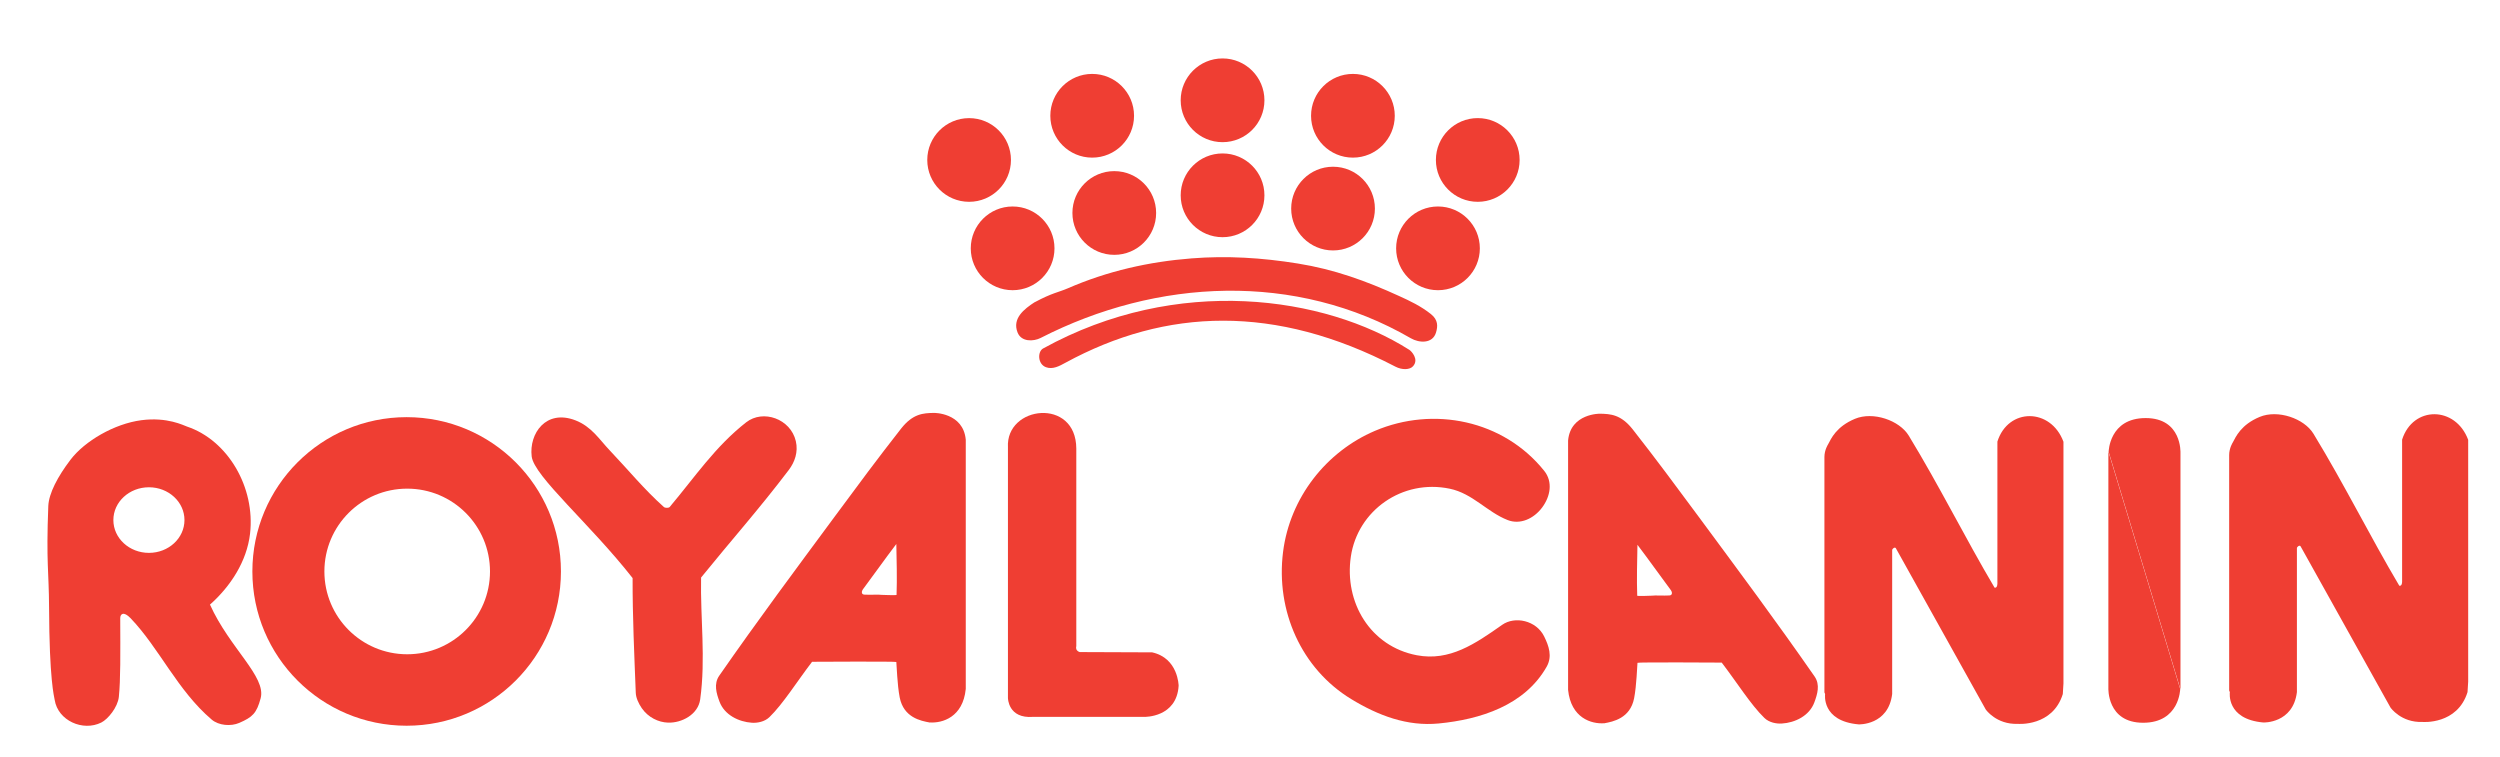
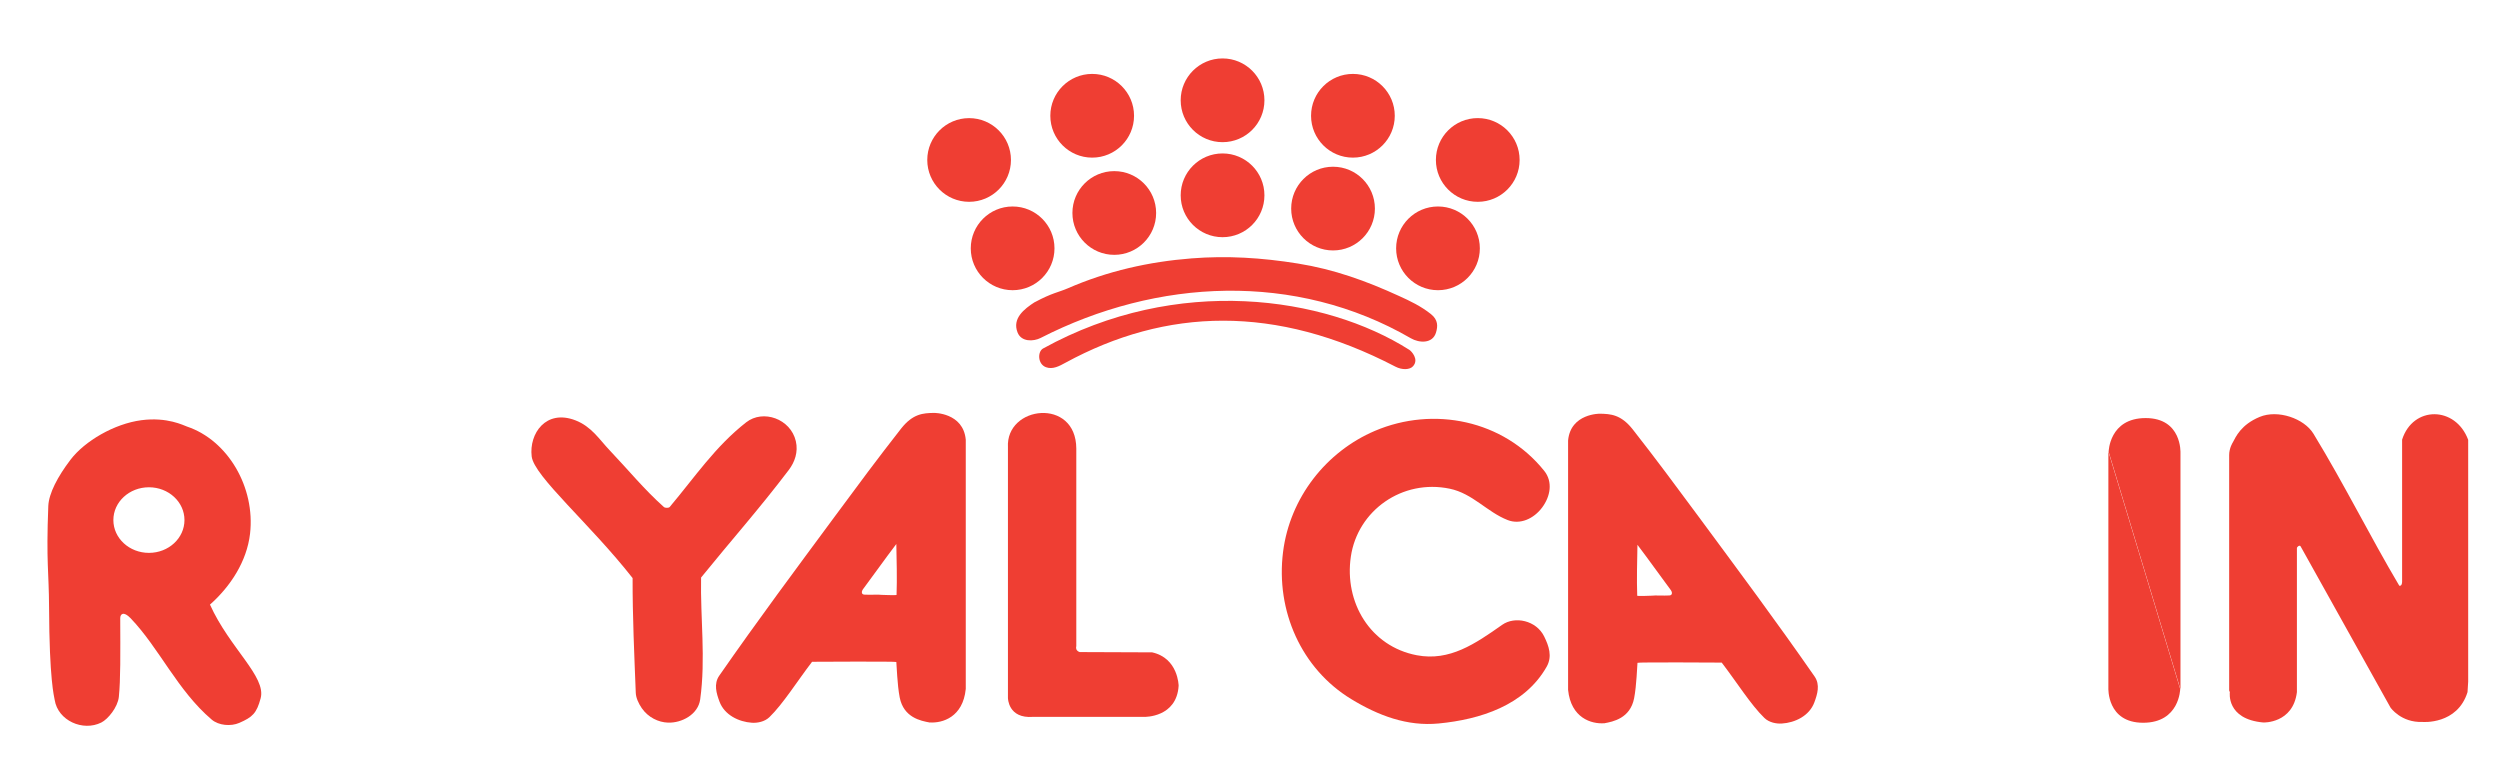
<svg xmlns="http://www.w3.org/2000/svg" version="1.1" id="Layer_1" x="0px" y="0px" width="175px" height="53px" viewBox="0 0 175 53" xml:space="preserve">
  <title>Royal Canin Logo</title>
  <circle fill="#EF3E33" cx="100.659" cy="17.384" r="2.93" />
  <circle fill="#EF3E33" cx="103.443" cy="11.197" r="2.93" />
-   <path fill="#EF3E33" d="M39.266,40.002c0,5.965-4.836,10.799-10.802,10.799c-5.965,0-10.798-4.834-10.798-10.799  c0-5.966,4.833-10.801,10.798-10.801C34.429,29.201,39.266,34.036,39.266,40.002z M28.503,34.205c-3.201,0-5.796,2.596-5.796,5.797  s2.595,5.797,5.796,5.797c3.201,0,5.797-2.596,5.797-5.797S31.704,34.205,28.503,34.205z" />
-   <path fill="#EF3E33" d="M127.758,48.584c0,0-0.279,1.893,2.35,2.123c0,0,2.074,0.078,2.344-2.125V38.51  c0.003-0.111,0.193-0.241,0.256-0.137l6.294,11.291c0,0,0.735,1.063,2.245,1.006c0,0,2.435,0.212,3.15-2.088l0.045-0.734V30.923  c-0.884-2.383-3.871-2.396-4.624-0.012v9.917c0,0,0.015,0.349-0.197,0.311c-2.048-3.458-3.848-7.097-6.008-10.643  c-0.656-1.076-2.497-1.708-3.764-1.18c-1.325,0.552-1.676,1.403-1.883,1.787c0,0-0.257,0.387-0.257,0.889v16.473" />
  <path fill="#EF3E33" d="M109.766,48.277V30.84c0.173-1.924,2.272-1.879,2.219-1.881c0.762,0.016,1.483,0.052,2.313,1.107  c1.619,2.063,3.021,3.959,4.602,6.096c2.857,3.871,5.35,7.205,8.121,11.192c0.402,0.58,0.194,1.245-0.017,1.813  c-0.347,0.943-1.354,1.425-2.274,1.48c-0.371,0.025-0.881-0.062-1.221-0.389c-0.945-0.912-1.959-2.535-2.989-3.876  c-0.003,0-5.89-0.038-5.896,0.015c-0.025,0.206-0.061,1.58-0.236,2.482c-0.277,1.41-1.478,1.64-2.105,1.753  c-0.092,0.017,0.129-0.013,0.004-0.004c-0.881,0.062-2.323-0.361-2.522-2.343 M116.861,41.682c0.237-0.014,0.188-0.254,0.107-0.361  c-0.811-1.088-1.502-2.072-2.346-3.185c-0.021,1.093-0.057,2.435-0.016,3.565c0.002,0.037,1.006,0.001,1.031-0.004  C115.863,41.664,116.43,41.708,116.861,41.682z" />
  <path fill="#EF3E33" d="M156.09,48.451c0,0-0.281,1.893,2.349,2.124c0,0,2.073,0.077,2.345-2.128V38.375   c0.003-0.109,0.191-0.24,0.256-0.135l6.295,11.289c0,0,0.734,1.065,2.242,1.008c0,0,2.436,0.212,3.15-2.09l0.046-0.734V30.789   c-0.884-2.382-3.869-2.396-4.626-0.013v9.918c0,0,0.018,0.347-0.195,0.31c-2.049-3.457-3.848-7.096-6.008-10.64   c-0.655-1.077-2.498-1.709-3.766-1.181c-1.322,0.551-1.674,1.403-1.881,1.785c0,0-0.256,0.387-0.256,0.89v16.473" />
  <path fill="#EF3E33" d="M147.586,31.605v16.551c0,0-0.115,2.437,2.436,2.437c2.553,0,2.592-2.359,2.592-2.359" />
  <path fill="#EF3E33" d="M152.633,48.253v-16.55c0,0,0.115-2.438-2.438-2.438c-2.551,0-2.59,2.359-2.59,2.359" />
  <path fill="#EF3E33" d="M4.938,32.178c0.99-1.299,3.052-2.512,4.956-2.764c1.818-0.239,2.967,0.368,3.198,0.446  c2.857,0.96,4.791,4.252,4.41,7.509c-0.227,1.938-1.375,3.689-2.804,4.953c1.376,3.051,3.956,5.047,3.547,6.559  c-0.282,1.049-0.571,1.319-1.495,1.721c-0.588,0.256-1.44,0.188-1.933-0.232c-2.396-2.039-3.659-4.986-5.676-7.095  c-0.501-0.521-0.726-0.288-0.725-0.005c0.009,2.471,0.028,4.309-0.098,5.516c-0.078,0.723-0.762,1.559-1.226,1.79  c-1.289,0.646-3.038-0.133-3.265-1.585c-0.041-0.256-0.372-1.378-0.393-6.48c-0.01-2.527-0.209-3.082-0.054-7.088  C3.418,34.538,4.038,33.359,4.938,32.178z M10.426,38.701c1.374,0,2.487-1.027,2.487-2.297c0-1.268-1.113-2.295-2.487-2.295  c-1.375,0-2.49,1.027-2.49,2.295C7.936,37.674,9.051,38.701,10.426,38.701z" />
  <path fill="#EF3E33" d="M74.577,25.394c-0.413,0.226-0.886,0.488-1.359,0.311c-0.595-0.223-0.592-1.095-0.204-1.31  c9.398-5.187,19.715-3.664,25.64,0.095c0.136,0.085,0.696,0.659,0.259,1.146c-0.225,0.256-0.766,0.273-1.231,0.031  C89.28,21.293,81.636,21.551,74.577,25.394z" />
  <path fill="#EF3E33" d="M74.747,20.182c2.786-1.211,5.675-1.861,8.671-2.096c2.487-0.195,4.889-0.047,7.425,0.359  c2.558,0.41,4.796,1.224,7.082,2.27c0.77,0.35,1.522,0.702,2.239,1.27c0.522,0.415,0.48,0.869,0.36,1.281  c-0.238,0.818-1.191,0.744-1.762,0.414c-8.073-4.676-17.777-4.189-25.915-0.025c-0.497,0.255-1.355,0.293-1.619-0.386  c-0.38-0.976,0.441-1.626,1.216-2.128c0.115-0.073-0.108,0.066,0.002,0.006C73.655,20.498,74.099,20.463,74.747,20.182z" />
  <circle fill="#EF3E33" cx="67.838" cy="11.198" r="2.929" />
  <circle fill="#EF3E33" cx="70.884" cy="17.384" r="2.93" />
  <circle fill="#EF3E33" cx="77.999" cy="14.909" r="2.93" />
  <circle fill="#EF3E33" cx="76.453" cy="8.104" r="2.93" />
  <circle fill="#EF3E33" cx="85.579" cy="13.672" r="2.931" />
  <circle fill="#EF3E33" cx="85.579" cy="7.021" r="2.931" />
  <circle fill="#EF3E33" cx="93.313" cy="14.601" r="2.93" />
  <circle fill="#EF3E33" cx="94.704" cy="8.104" r="2.93" />
  <path fill="#EF3E33" d="M40.279,29.423c1.132,0.438,1.671,1.337,2.412,2.114c1.283,1.347,2.386,2.709,3.778,3.952  c0.088,0.079,0.343,0.079,0.41,0c1.768-2.1,3.184-4.228,5.352-5.925c1.182-0.926,3.11-0.252,3.477,1.316  c0.178,0.764-0.077,1.469-0.493,2.018c-2.063,2.721-4.065,4.968-6.139,7.529c-0.058,2.823,0.334,5.68-0.063,8.531  c-0.146,1.057-1.291,1.66-2.254,1.626c-0.67-0.023-1.382-0.36-1.835-1.012c-0.229-0.332-0.405-0.726-0.42-1.067  c-0.104-2.682-0.229-5.356-0.222-8.04c-2.97-3.789-6.903-7.125-7.065-8.519C37.028,30.35,38.216,28.625,40.279,29.423z" />
  <path fill="#EF3E33" d="M75.341,45.491V31.399c-0.015-3.595-4.954-3.011-4.785-0.083v17.539c0,0,0,1.462,1.76,1.326h7.809  c0,0,2.244,0.048,2.379-2.176c0,0-0.019-1.934-1.855-2.34l-5.066-0.02c0,0-0.329-0.077-0.251-0.424" />
  <path fill="#EF3E33" d="M67.603,48.228c-0.197,1.981-1.642,2.403-2.521,2.343c-0.126-0.009,0.096,0.022,0.002,0.005  c-0.628-0.114-1.828-0.345-2.104-1.753c-0.177-0.903-0.211-2.277-0.237-2.483c-0.006-0.051-5.892-0.015-5.897-0.015  c-1.029,1.342-2.042,2.964-2.986,3.875c-0.34,0.328-0.849,0.416-1.222,0.393c-0.918-0.06-1.927-0.541-2.275-1.483  c-0.21-0.567-0.417-1.233-0.015-1.813c2.771-3.986,5.263-7.319,8.122-11.191c1.579-2.139,2.983-4.033,4.602-6.097  c0.829-1.056,1.551-1.092,2.311-1.105c-0.052,0,2.046-0.044,2.221,1.88v17.438 M61.728,41.641c0.025,0.004,1.029,0.038,1.031,0.002  c0.041-1.131,0.005-2.475-0.016-3.564c-0.844,1.111-1.535,2.096-2.346,3.184c-0.081,0.107-0.129,0.348,0.107,0.361  C60.937,41.65,61.503,41.605,61.728,41.641z" />
  <path fill="#EF3E33" d="M89.814,38.635c0.479-3.809,3.033-7.028,6.43-8.475c4.093-1.744,8.994-0.764,11.851,2.799  c0.619,0.77,0.432,1.791-0.143,2.564c-0.599,0.803-1.553,1.217-2.41,0.883c-1.451-0.564-2.45-1.862-4.062-2.197  c-3.316-0.691-6.442,1.52-6.92,4.748c-0.475,3.213,1.36,6.291,4.621,6.911c2.289,0.435,4.089-0.804,5.97-2.13  c0.89-0.627,2.384-0.313,2.938,0.809c0.332,0.673,0.587,1.398,0.177,2.123c-1.541,2.719-4.668,3.694-7.555,3.973  c-2.214,0.215-4.238-0.556-6.133-1.711C91.102,46.811,89.293,42.77,89.814,38.635z" />
  <path fill="#ED1C24" stroke="#000000" stroke-width="0.286" d="M87.725,30.906" />
</svg>